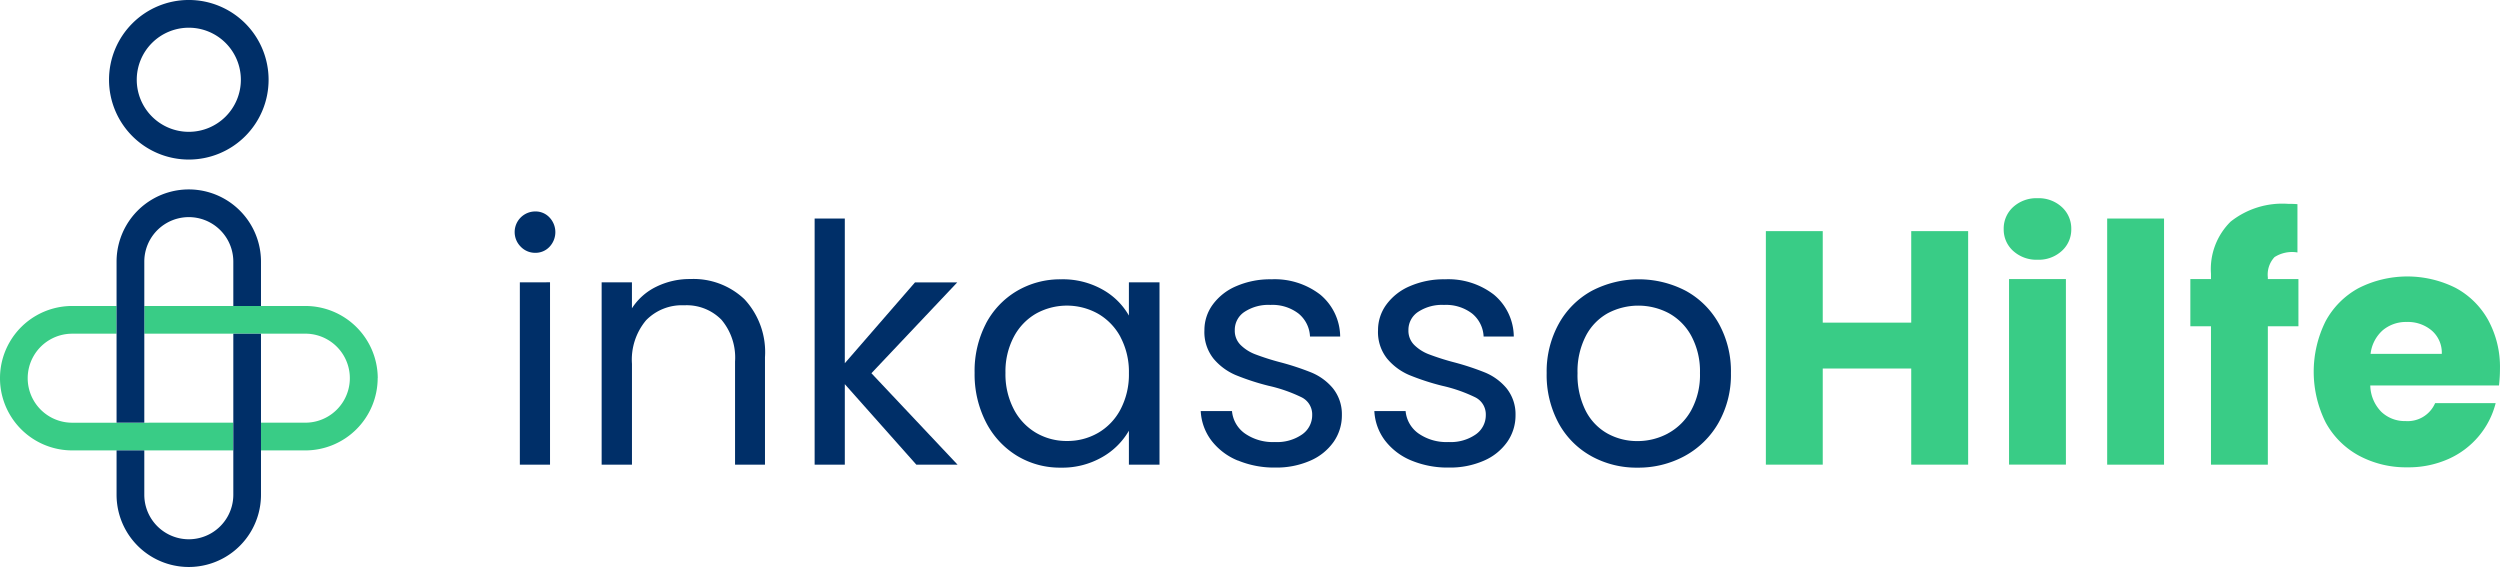
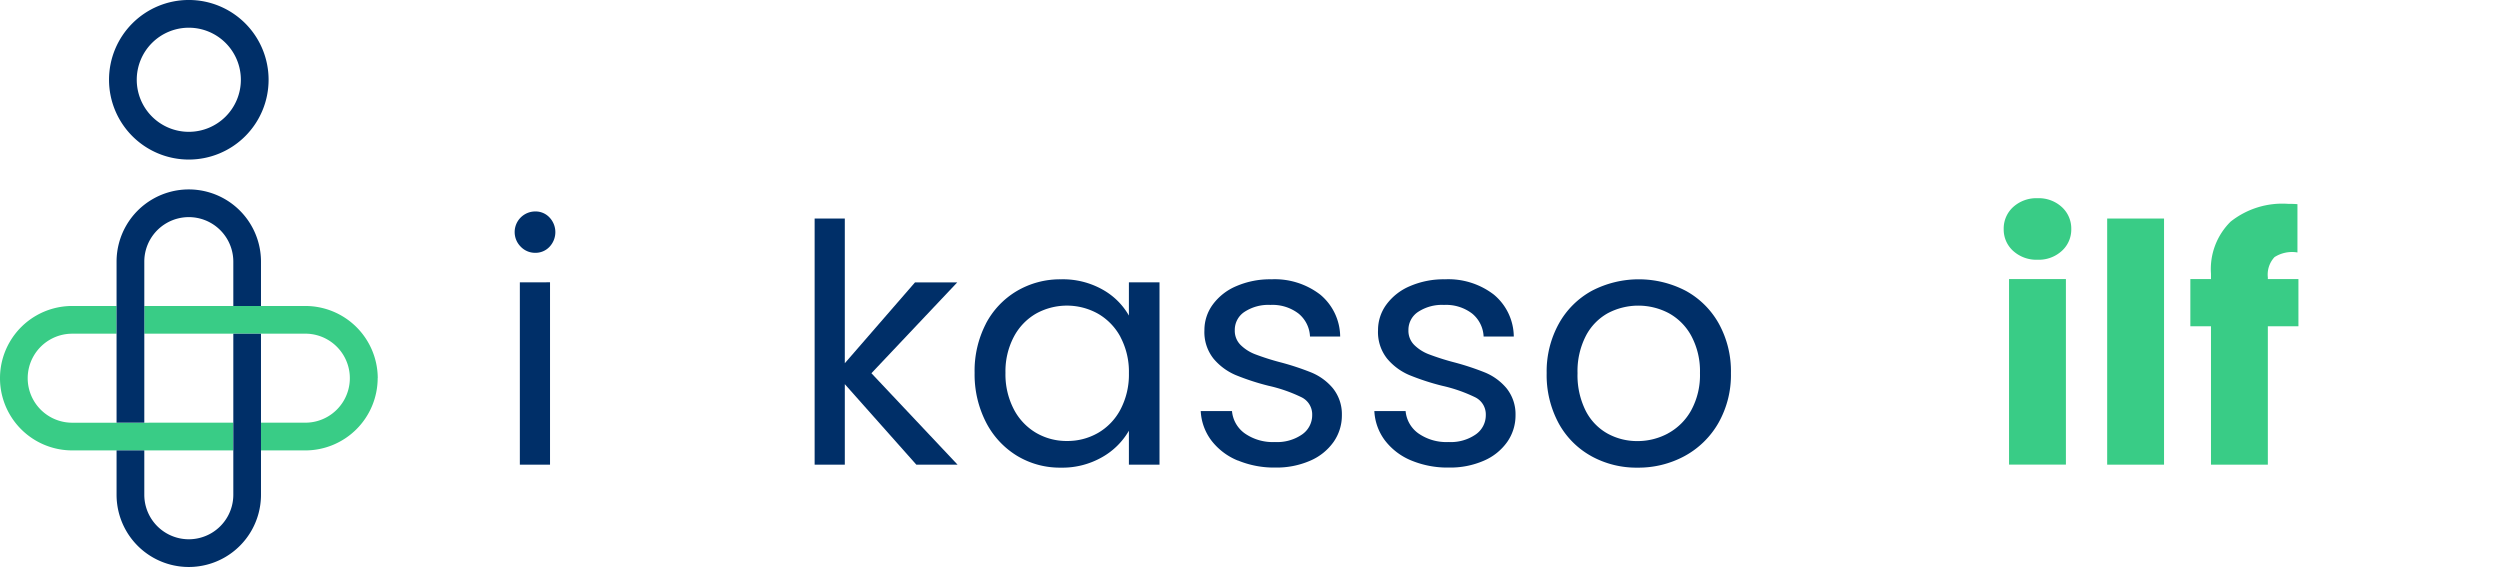
<svg xmlns="http://www.w3.org/2000/svg" width="165.697" height="37.578" viewBox="0 0 165.697 37.578">
  <g id="inkasso_hilfe_logo_farbe" transform="translate(-0.021 0.001)">
    <g id="Group_3" data-name="Group 3" transform="translate(0.021 -0.001)">
      <g id="Group_1" data-name="Group 1" transform="translate(0 20.28)">
        <path id="Path_1" data-name="Path 1" d="M15.481,53.257v1.837H4.807a4.786,4.786,0,1,1,0-9.572h2.94v1.837H4.807a2.949,2.949,0,0,0,0,5.9Z" transform="translate(-0.021 -45.522)" fill="#39cc86" />
        <path id="Path_2" data-name="Path 2" d="M36.955,50.3a4.8,4.8,0,0,1-4.8,4.795H29.22V53.257h2.94a2.949,2.949,0,0,0,0-5.9H21.486V45.522H32.16a4.8,4.8,0,0,1,4.8,4.778Z" transform="translate(-11.923 -45.522)" fill="#39cc86" />
      </g>
      <g id="Group_2" data-name="Group 2" transform="translate(7.226)">
        <path id="Path_3" data-name="Path 3" d="M26.934,32.967v2.94H25.1v-2.94a2.949,2.949,0,1,0-5.9,0V43.641H17.362V32.967a4.786,4.786,0,1,1,9.572,0Z" transform="translate(-16.862 -15.626)" fill="#002f68" />
        <path id="Path_4" data-name="Path 4" d="M21.528,10.574a5.288,5.288,0,1,1,5.288-5.287A5.288,5.288,0,0,1,21.528,10.574Zm0-8.738a3.45,3.45,0,1,0,3.45,3.45,3.45,3.45,0,0,0-3.45-3.45Z" transform="translate(-16.24 0.001)" fill="#002f68" />
        <path id="Path_5" data-name="Path 5" d="M26.934,49.646V60.321a4.786,4.786,0,1,1-9.572,0V57.38H19.2v2.94a2.949,2.949,0,1,0,5.9,0V49.646Z" transform="translate(-16.862 -27.528)" fill="#002f68" />
      </g>
    </g>
    <g id="Group_4" data-name="Group 4" transform="translate(34.137 13.134)">
      <path id="Path_6" data-name="Path 6" d="M77,33.8a1.367,1.367,0,0,1,.969-2.337,1.262,1.262,0,0,1,.938.4,1.413,1.413,0,0,1,0,1.941,1.262,1.262,0,0,1-.938.4A1.315,1.315,0,0,1,77,33.8Zm1.94,2.358V48.244h-2V36.162Z" transform="translate(-76.601 -30.583)" fill="#002f68" />
-       <path id="Path_7" data-name="Path 7" d="M98.989,42.841a5.139,5.139,0,0,1,1.367,3.848V53.81H98.372V46.975a3.884,3.884,0,0,0-.9-2.767A3.23,3.23,0,0,0,95,43.249a3.307,3.307,0,0,0-2.524.992,4.056,4.056,0,0,0-.936,2.888v6.682H89.53V41.728h2.008v1.72a3.981,3.981,0,0,1,1.62-1.433,5.019,5.019,0,0,1,2.259-.507,4.9,4.9,0,0,1,3.572,1.333Z" transform="translate(-83.77 -36.149)" fill="#002f68" />
      <path id="Path_8" data-name="Path 8" d="M127.953,48.821l-4.74-5.335v5.335h-2V32.507h2V42.1l4.652-5.358h2.8l-5.688,6.02,5.711,6.062Z" transform="translate(-101.336 -31.16)" fill="#002f68" />
      <path id="Path_9" data-name="Path 9" d="M145.759,44.5a5.456,5.456,0,0,1,2.061-2.172,5.661,5.661,0,0,1,2.923-.772,5.368,5.368,0,0,1,2.756.683,4.554,4.554,0,0,1,1.741,1.72V41.758h2.029V53.84H155.24V51.591a4.723,4.723,0,0,1-1.774,1.753,5.308,5.308,0,0,1-2.745.695,5.474,5.474,0,0,1-2.91-.794,5.572,5.572,0,0,1-2.049-2.227,6.945,6.945,0,0,1-.748-3.263,6.8,6.8,0,0,1,.746-3.251Zm8.93.891A3.9,3.9,0,0,0,153.2,43.84a4.224,4.224,0,0,0-4.112-.012,3.831,3.831,0,0,0-1.477,1.544,4.908,4.908,0,0,0-.552,2.381,5.022,5.022,0,0,0,.552,2.414,3.886,3.886,0,0,0,1.477,1.565,3.99,3.99,0,0,0,2.049.54,4.057,4.057,0,0,0,2.065-.539,3.876,3.876,0,0,0,1.488-1.565,4.97,4.97,0,0,0,.551-2.391,4.911,4.911,0,0,0-.553-2.381Z" transform="translate(-114.534 -36.179)" fill="#002f68" />
      <path id="Path_10" data-name="Path 10" d="M181.107,53.559a4.2,4.2,0,0,1-1.741-1.323,3.519,3.519,0,0,1-.707-1.951h2.072a2.039,2.039,0,0,0,.846,1.478,3.236,3.236,0,0,0,2,.573,2.9,2.9,0,0,0,1.807-.507,1.549,1.549,0,0,0,.662-1.279,1.261,1.261,0,0,0-.705-1.18,9.983,9.983,0,0,0-2.183-.761,15.99,15.99,0,0,1-2.194-.716,3.921,3.921,0,0,1-1.455-1.08,2.824,2.824,0,0,1-.606-1.886,2.856,2.856,0,0,1,.552-1.7,3.727,3.727,0,0,1,1.565-1.224,5.632,5.632,0,0,1,2.317-.452,4.945,4.945,0,0,1,3.242,1.014,3.659,3.659,0,0,1,1.322,2.777h-2a2.079,2.079,0,0,0-.761-1.521,2.841,2.841,0,0,0-1.866-.572,2.874,2.874,0,0,0-1.719.463,1.426,1.426,0,0,0-.639,1.212,1.325,1.325,0,0,0,.386.98,2.8,2.8,0,0,0,.969.617,16.588,16.588,0,0,0,1.622.519,17.423,17.423,0,0,1,2.115.695,3.7,3.7,0,0,1,1.4,1.025,2.739,2.739,0,0,1,.606,1.785,3.057,3.057,0,0,1-.551,1.786,3.666,3.666,0,0,1-1.554,1.245,5.557,5.557,0,0,1-2.3.452,6.26,6.26,0,0,1-2.491-.471Z" transform="translate(-133.192 -36.174)" fill="#002f68" />
      <path id="Path_11" data-name="Path 11" d="M206.938,53.559a4.2,4.2,0,0,1-1.741-1.323,3.519,3.519,0,0,1-.707-1.951h2.072a2.039,2.039,0,0,0,.846,1.478,3.236,3.236,0,0,0,2,.573,2.9,2.9,0,0,0,1.807-.507,1.549,1.549,0,0,0,.662-1.279,1.261,1.261,0,0,0-.705-1.18,9.983,9.983,0,0,0-2.183-.761,15.99,15.99,0,0,1-2.194-.716,3.921,3.921,0,0,1-1.455-1.08,2.824,2.824,0,0,1-.606-1.886,2.856,2.856,0,0,1,.552-1.7,3.727,3.727,0,0,1,1.565-1.224,5.632,5.632,0,0,1,2.317-.452,4.945,4.945,0,0,1,3.242,1.014,3.658,3.658,0,0,1,1.322,2.777h-2a2.079,2.079,0,0,0-.761-1.521,2.841,2.841,0,0,0-1.864-.572,2.874,2.874,0,0,0-1.719.463,1.426,1.426,0,0,0-.639,1.212,1.325,1.325,0,0,0,.386.98,2.8,2.8,0,0,0,.969.617,16.582,16.582,0,0,0,1.622.519,17.422,17.422,0,0,1,2.115.695,3.7,3.7,0,0,1,1.4,1.025,2.739,2.739,0,0,1,.606,1.785,3.057,3.057,0,0,1-.551,1.786,3.666,3.666,0,0,1-1.554,1.245,5.557,5.557,0,0,1-2.3.452A6.26,6.26,0,0,1,206.938,53.559Z" transform="translate(-147.516 -36.174)" fill="#002f68" />
      <path id="Path_12" data-name="Path 12" d="M233.067,53.268a5.5,5.5,0,0,1-2.162-2.193,6.724,6.724,0,0,1-.782-3.3,6.533,6.533,0,0,1,.805-3.274,5.54,5.54,0,0,1,2.192-2.183,6.735,6.735,0,0,1,6.219,0,5.56,5.56,0,0,1,2.192,2.172,6.515,6.515,0,0,1,.805,3.285,6.443,6.443,0,0,1-.827,3.3,5.732,5.732,0,0,1-2.237,2.193,6.415,6.415,0,0,1-3.131.772,6.173,6.173,0,0,1-3.074-.771Zm5.1-1.5a3.86,3.86,0,0,0,1.532-1.521,4.872,4.872,0,0,0,.585-2.469,4.949,4.949,0,0,0-.574-2.47,3.751,3.751,0,0,0-1.5-1.51,4.329,4.329,0,0,0-4.024,0,3.637,3.637,0,0,0-1.466,1.51,5.106,5.106,0,0,0-.551,2.47,5.243,5.243,0,0,0,.54,2.491,3.592,3.592,0,0,0,1.444,1.51,4.051,4.051,0,0,0,1.984.5,4.232,4.232,0,0,0,2.027-.507Z" transform="translate(-161.728 -36.18)" fill="#002f68" />
-       <path id="Path_13" data-name="Path 13" d="M276.144,34.387V49.864h-3.772V43.493h-5.865v6.371h-3.77V34.387h3.77v6.065h5.865V34.387Z" transform="translate(-179.814 -32.203)" fill="#39cc86" />
      <path id="Path_14" data-name="Path 14" d="M298.749,32.98a1.9,1.9,0,0,1-.628-1.444,1.92,1.92,0,0,1,.628-1.466,2.29,2.29,0,0,1,1.622-.584,2.259,2.259,0,0,1,1.6.584,1.92,1.92,0,0,1,.628,1.466,1.9,1.9,0,0,1-.628,1.444,2.259,2.259,0,0,1-1.6.584,2.29,2.29,0,0,1-1.622-.584Zm3.495,1.863v12.3h-3.769v-12.3Z" transform="translate(-199.434 -29.484)" fill="#39cc86" />
      <path id="Path_15" data-name="Path 15" d="M317.285,32.507V48.821h-3.769V32.507Z" transform="translate(-207.971 -31.16)" fill="#39cc86" />
      <path id="Path_16" data-name="Path 16" d="M333.052,38.441h-2.027v9.171h-3.769V38.441h-1.367v-3.13h1.367v-.354a4.419,4.419,0,0,1,1.3-3.45,5.509,5.509,0,0,1,3.814-1.18c.278,0,.484.008.617.022v3.2a2.157,2.157,0,0,0-1.521.309,1.7,1.7,0,0,0-.441,1.345v.11h2.027Z" transform="translate(-214.831 -29.951)" fill="#39cc86" />
-       <path id="Path_17" data-name="Path 17" d="M356.52,48.349h-8.531a2.564,2.564,0,0,0,.739,1.753,2.251,2.251,0,0,0,1.6.606,1.981,1.981,0,0,0,1.96-1.191H356.3a5.5,5.5,0,0,1-1.114,2.183,5.564,5.564,0,0,1-2.017,1.521,6.482,6.482,0,0,1-2.713.552A6.59,6.59,0,0,1,347.238,53a5.489,5.489,0,0,1-2.205-2.2,7.516,7.516,0,0,1-.01-6.7,5.427,5.427,0,0,1,2.194-2.205,7.145,7.145,0,0,1,6.415-.021,5.382,5.382,0,0,1,2.171,2.138,6.491,6.491,0,0,1,.782,3.241,9.447,9.447,0,0,1-.066,1.1Zm-3.791-2.094a1.937,1.937,0,0,0-.662-1.543,2.432,2.432,0,0,0-1.653-.572,2.386,2.386,0,0,0-1.6.551,2.454,2.454,0,0,0-.805,1.565Z" transform="translate(-225.006 -35.935)" fill="#39cc86" />
    </g>
  </g>
</svg>